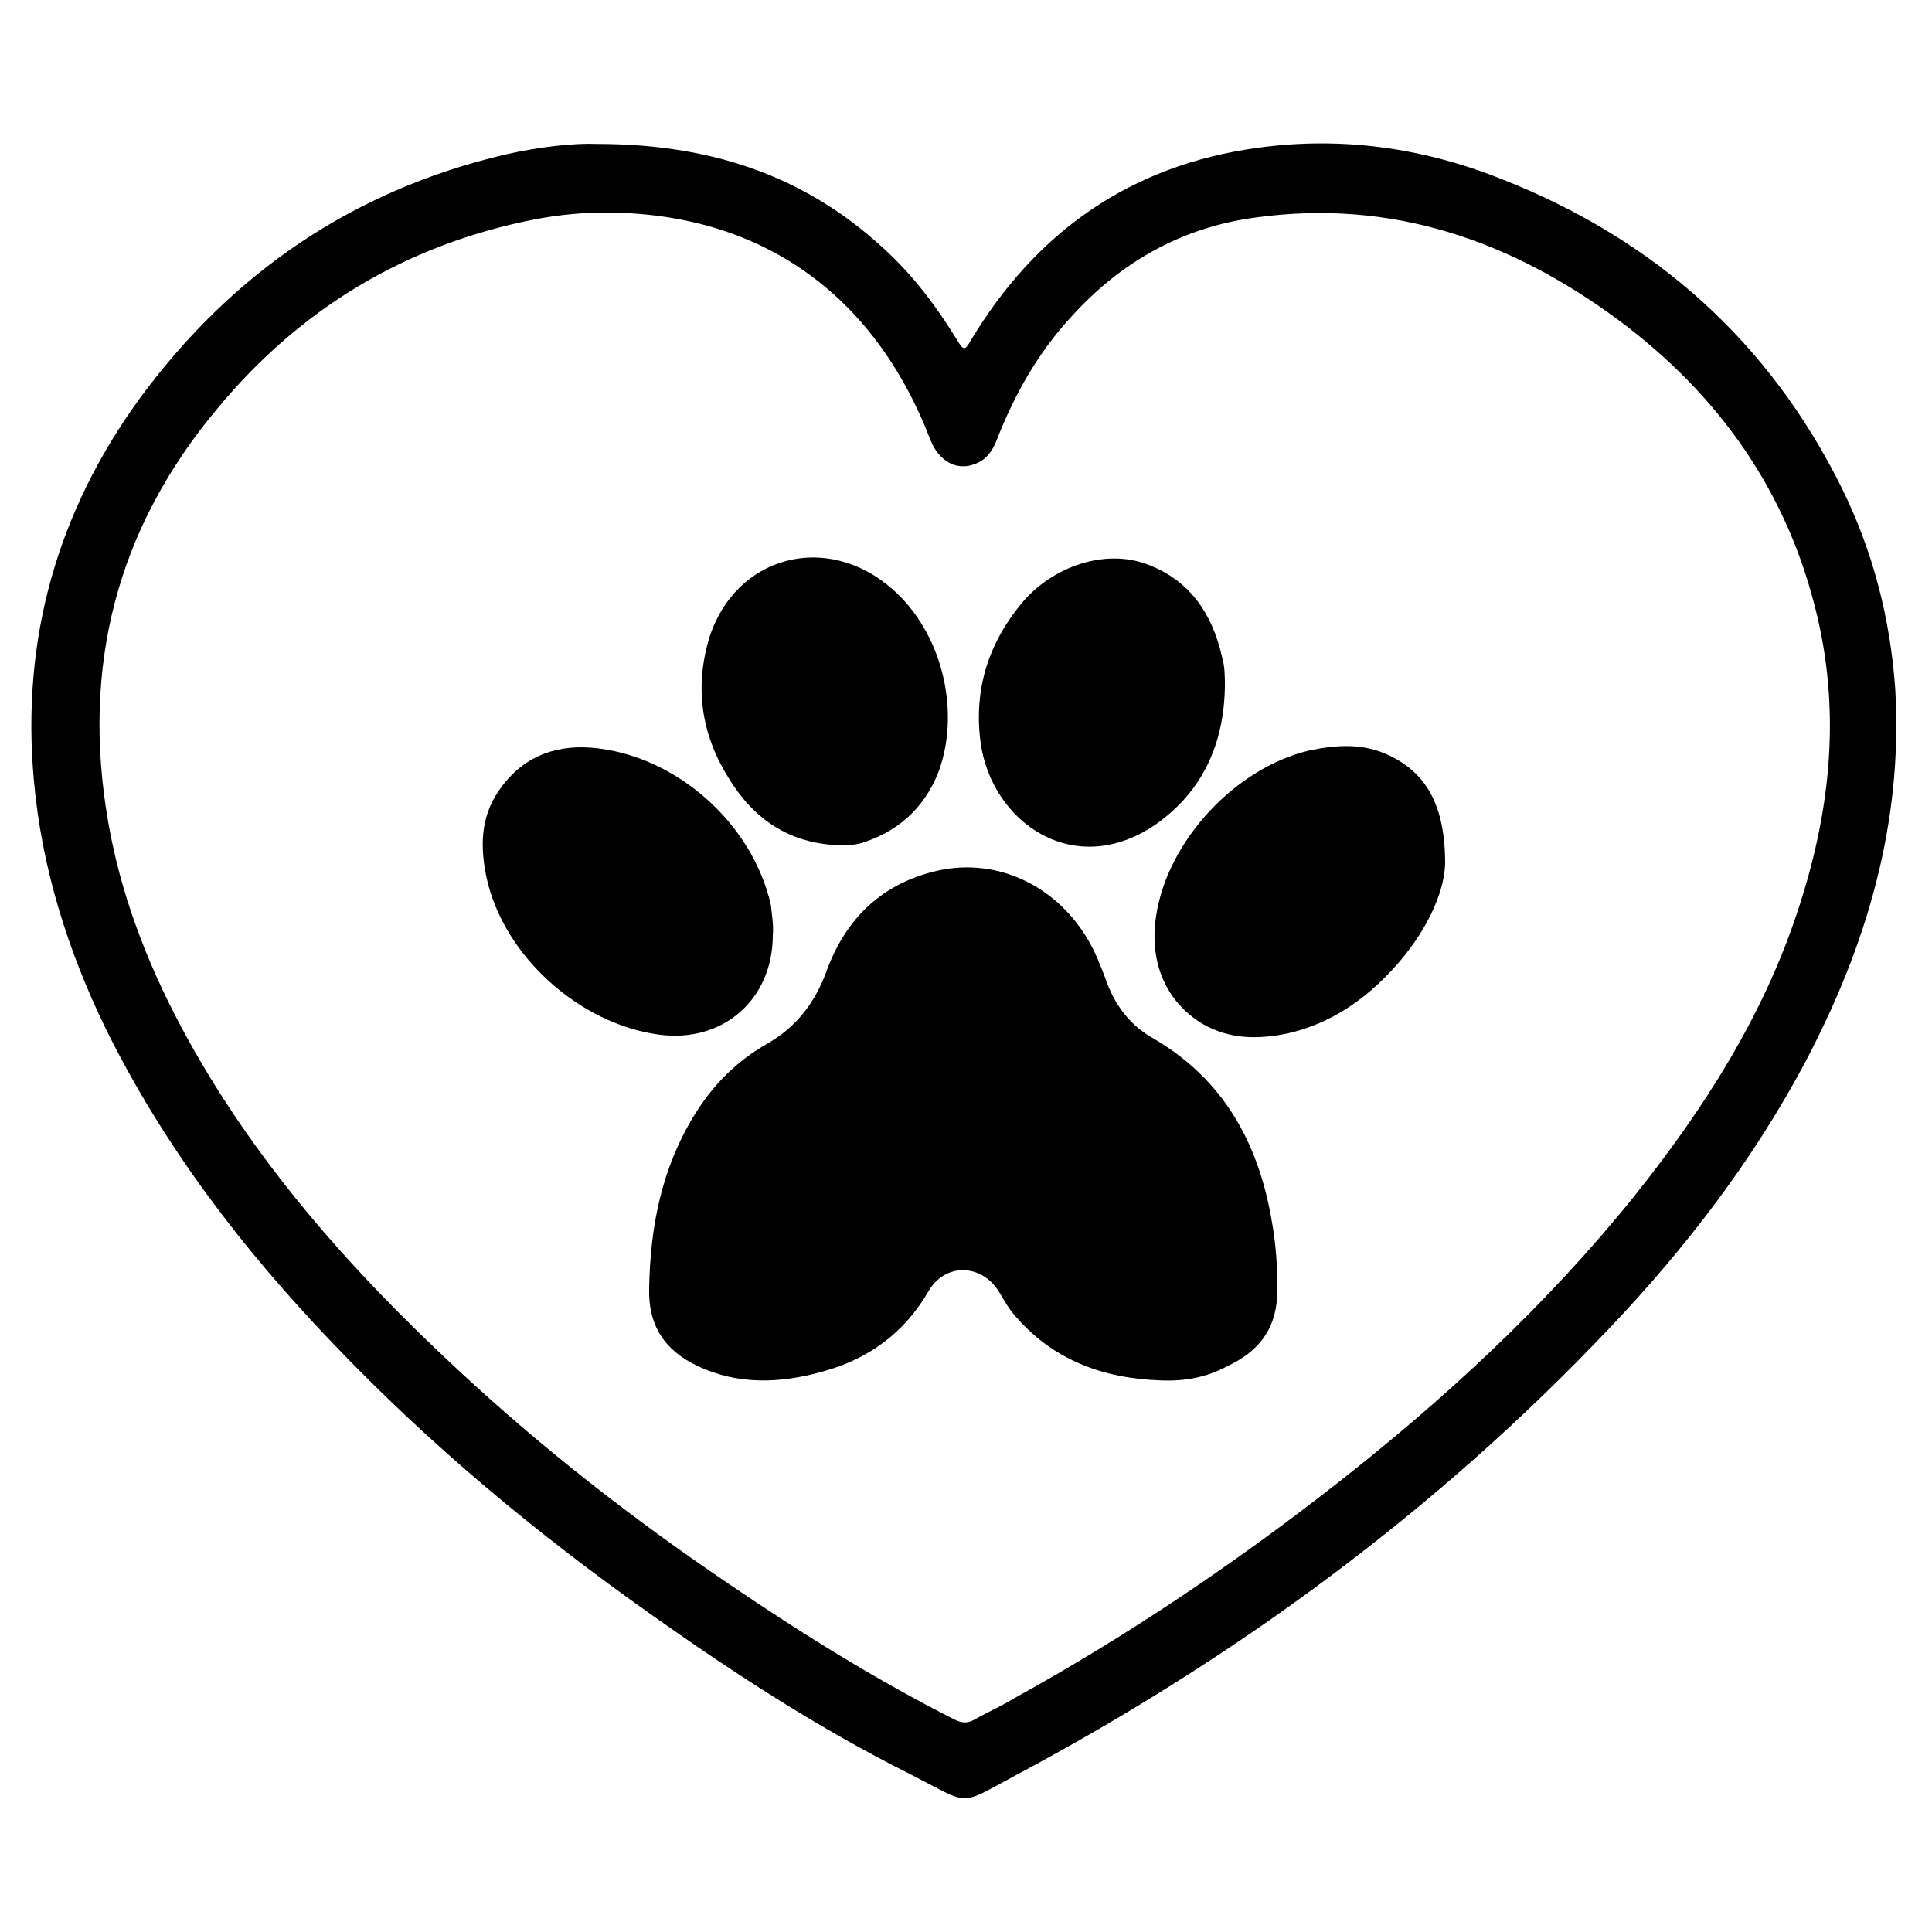
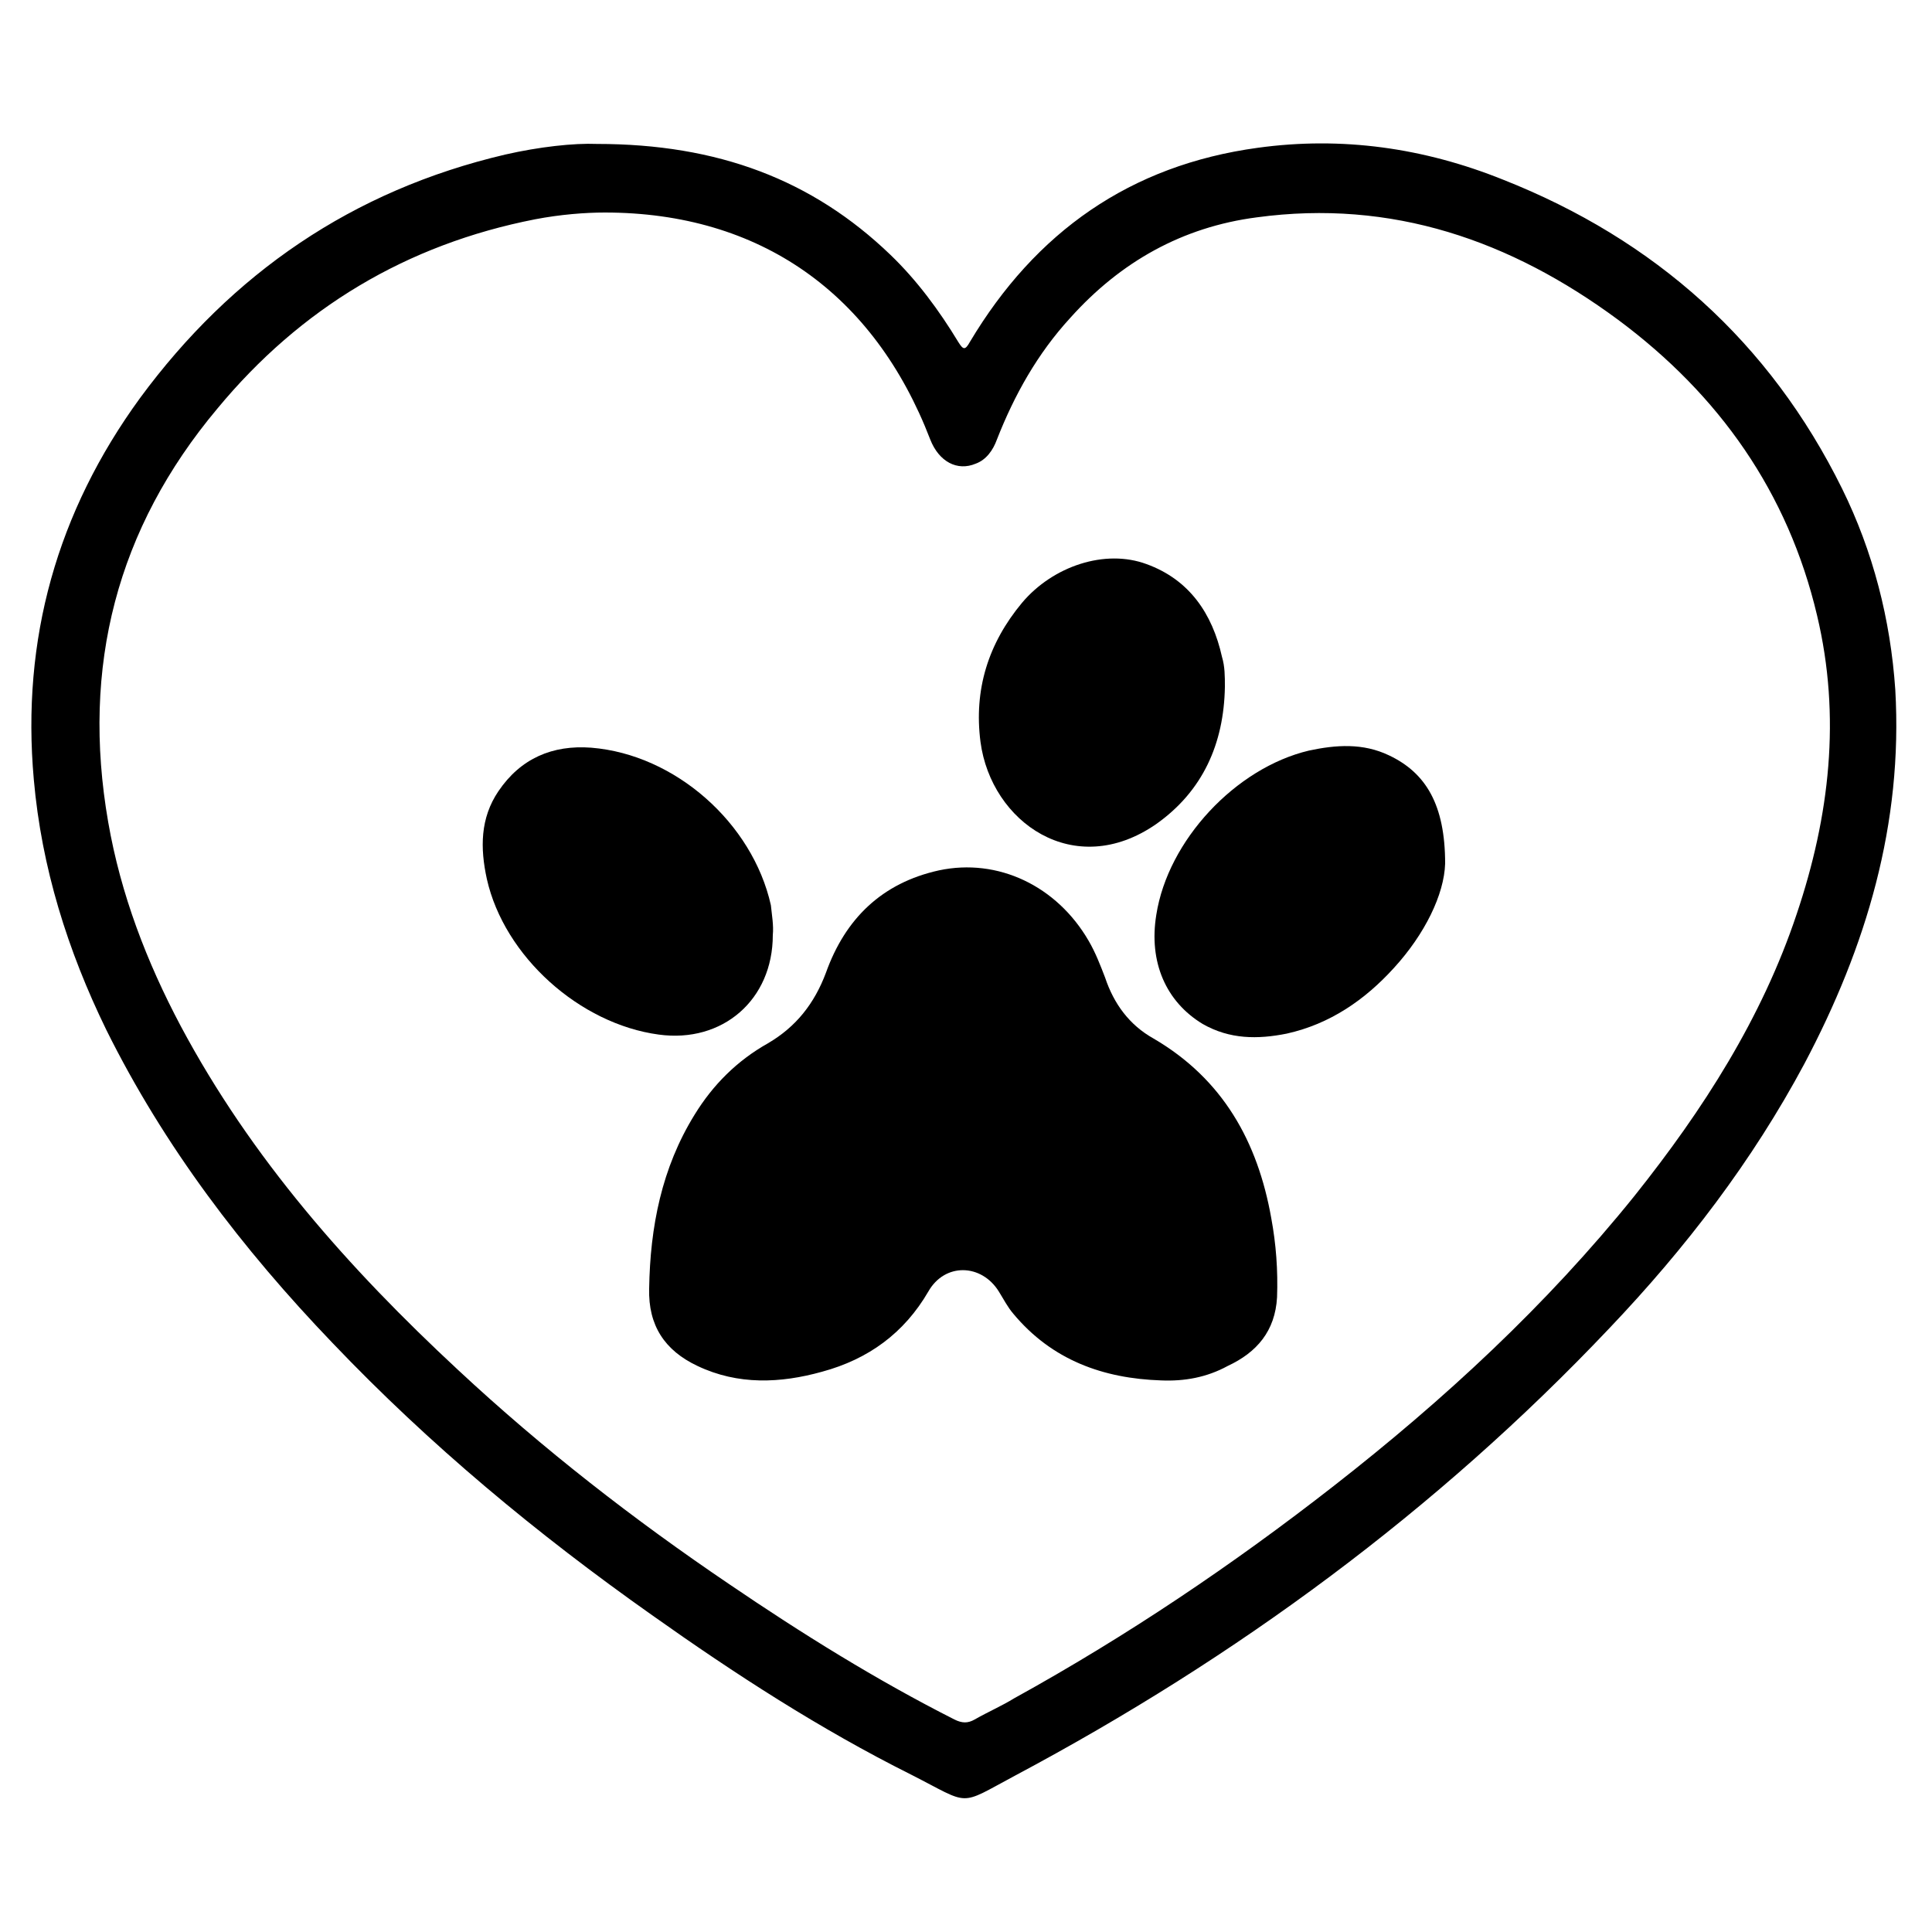
<svg xmlns="http://www.w3.org/2000/svg" id="Livello_1" x="0px" y="0px" viewBox="0 0 200 200" style="enable-background:new 0 0 200 200;" xml:space="preserve">
  <g>
    <g>
      <path d="M61.8,14.9c12.5,0,22.3,3.7,30.4,11.5c2.7,2.6,5,5.7,7,9c0.5,0.8,0.7,0.9,1.2,0c6.8-11.4,16.6-18.3,29.8-20.1   c8.7-1.2,17.2,0,25.4,3.3c15.7,6.2,27.6,16.8,35.1,32c3.2,6.5,5,13.5,5.5,20.8c0.8,13.9-3,26.6-9.4,38.7   c-5.4,10.1-12.3,19.1-20.2,27.4c-17.9,18.9-38.6,34.1-61.5,46.3c-6,3.2-4.5,3.1-10.8-0.1c-9.4-4.7-18.2-10.4-26.8-16.5   c-11.9-8.4-23-17.6-33.1-28.2c-9.3-9.7-17.4-20.3-23.4-32.4c-4-8.2-6.7-16.8-7.5-25.9c-1.3-14.5,2.4-27.7,11-39.5   c9.5-12.9,22-21.5,37.8-25.2C55.8,15.2,59.4,14.8,61.8,14.9z M62.6,22c-2,0-4.6,0.2-7.2,0.7c-13.3,2.6-24.3,9.2-32.9,19.6   C12.1,54.7,8.4,69,11.2,85.1c1.3,7.5,4,14.5,7.5,21.1c7.3,13.7,17.4,25.1,28.7,35.6c8.8,8.2,18.2,15.5,28.1,22.2   c7.5,5.1,15.2,9.9,23.3,14c0.8,0.4,1.4,0.4,2.1,0c1.4-0.8,2.8-1.4,4.1-2.2c11.6-6.4,22.6-13.8,33.1-22c11.4-8.9,22-18.7,31.1-30   c7.1-8.9,13.2-18.4,16.8-29.2c3.4-10.1,4.6-20.4,2.1-30.9c-3-12.7-10.1-22.8-20.6-30.6c-11.1-8.2-23.4-12.5-37.4-10.6   c-7.7,1-14.1,4.6-19.3,10.4c-3.4,3.7-5.8,8-7.6,12.6c-0.4,1.1-1.1,2.1-2.2,2.5c-1.9,0.8-3.8-0.2-4.7-2.5   C90.5,30.4,78.7,22,62.6,22z" />
      <path d="M120.2,142.9c-6-0.2-11.3-2.1-15.3-6.9c-0.6-0.7-1-1.5-1.5-2.3c-1.8-2.9-5.6-3-7.3,0c-2.5,4.3-6.2,7-11,8.3   c-4.3,1.2-8.7,1.4-12.9-0.6c-3.4-1.6-5.1-4.2-5-8c0.1-6.4,1.3-12.5,4.7-18c1.9-3.1,4.4-5.6,7.6-7.4c2.9-1.7,4.8-4.1,6-7.3   c2-5.6,5.8-9.3,11.7-10.6c6.1-1.3,12.2,1.6,15.5,7.3c0.7,1.2,1.2,2.5,1.7,3.8c0.9,2.7,2.5,4.9,5,6.3c7.2,4.2,10.8,10.7,12.2,18.6   c0.5,2.7,0.7,5.4,0.6,8.2c-0.2,3.5-2.1,5.7-5.1,7.1C124.9,142.6,122.6,143,120.2,142.9z" />
      <path d="M149.6,89.4c-0.1,3.2-2.1,7.3-5.3,10.8c-3,3.3-6.6,5.8-11.1,6.8c-3,0.6-5.9,0.6-8.7-1c-3.8-2.3-5.6-6.4-4.8-11.3   c1.2-7.7,8.2-15.2,15.8-17c2.8-0.6,5.6-0.8,8.3,0.5C147.6,80,149.6,83.3,149.6,89.4z" />
      <path d="M80,96.8c0,6.7-5.2,11.2-11.8,10.3C60,106,52.2,99,50.4,91c-0.7-3.2-0.7-6.3,1.2-9.1c2.3-3.4,5.6-4.8,9.6-4.5   c8.7,0.7,16.7,7.8,18.6,16.3C79.9,94.7,80.1,95.8,80,96.8z" />
-       <path d="M86.8,87.5c-5.1-0.2-8.8-2.7-11.4-7c-2.8-4.5-3.5-9.3-2-14.4c2.7-8.6,12.2-11.1,19-5.1c5,4.4,7,12.2,4.9,18.5   c-1.3,3.7-3.9,6.3-7.6,7.6C88.7,87.5,87.8,87.5,86.8,87.5z" />
      <path d="M126.8,71.1c-0.1,5.9-2.3,10.8-7.1,14.2c-8.5,5.9-17.1-0.2-18.2-8.5c-0.7-5.4,0.8-10.2,4.3-14.4c3.2-3.8,8.6-5.6,12.9-4   c4.4,1.6,6.8,5.1,7.8,9.6C126.8,69,126.8,70,126.8,71.1z" />
    </g>
  </g>
</svg>